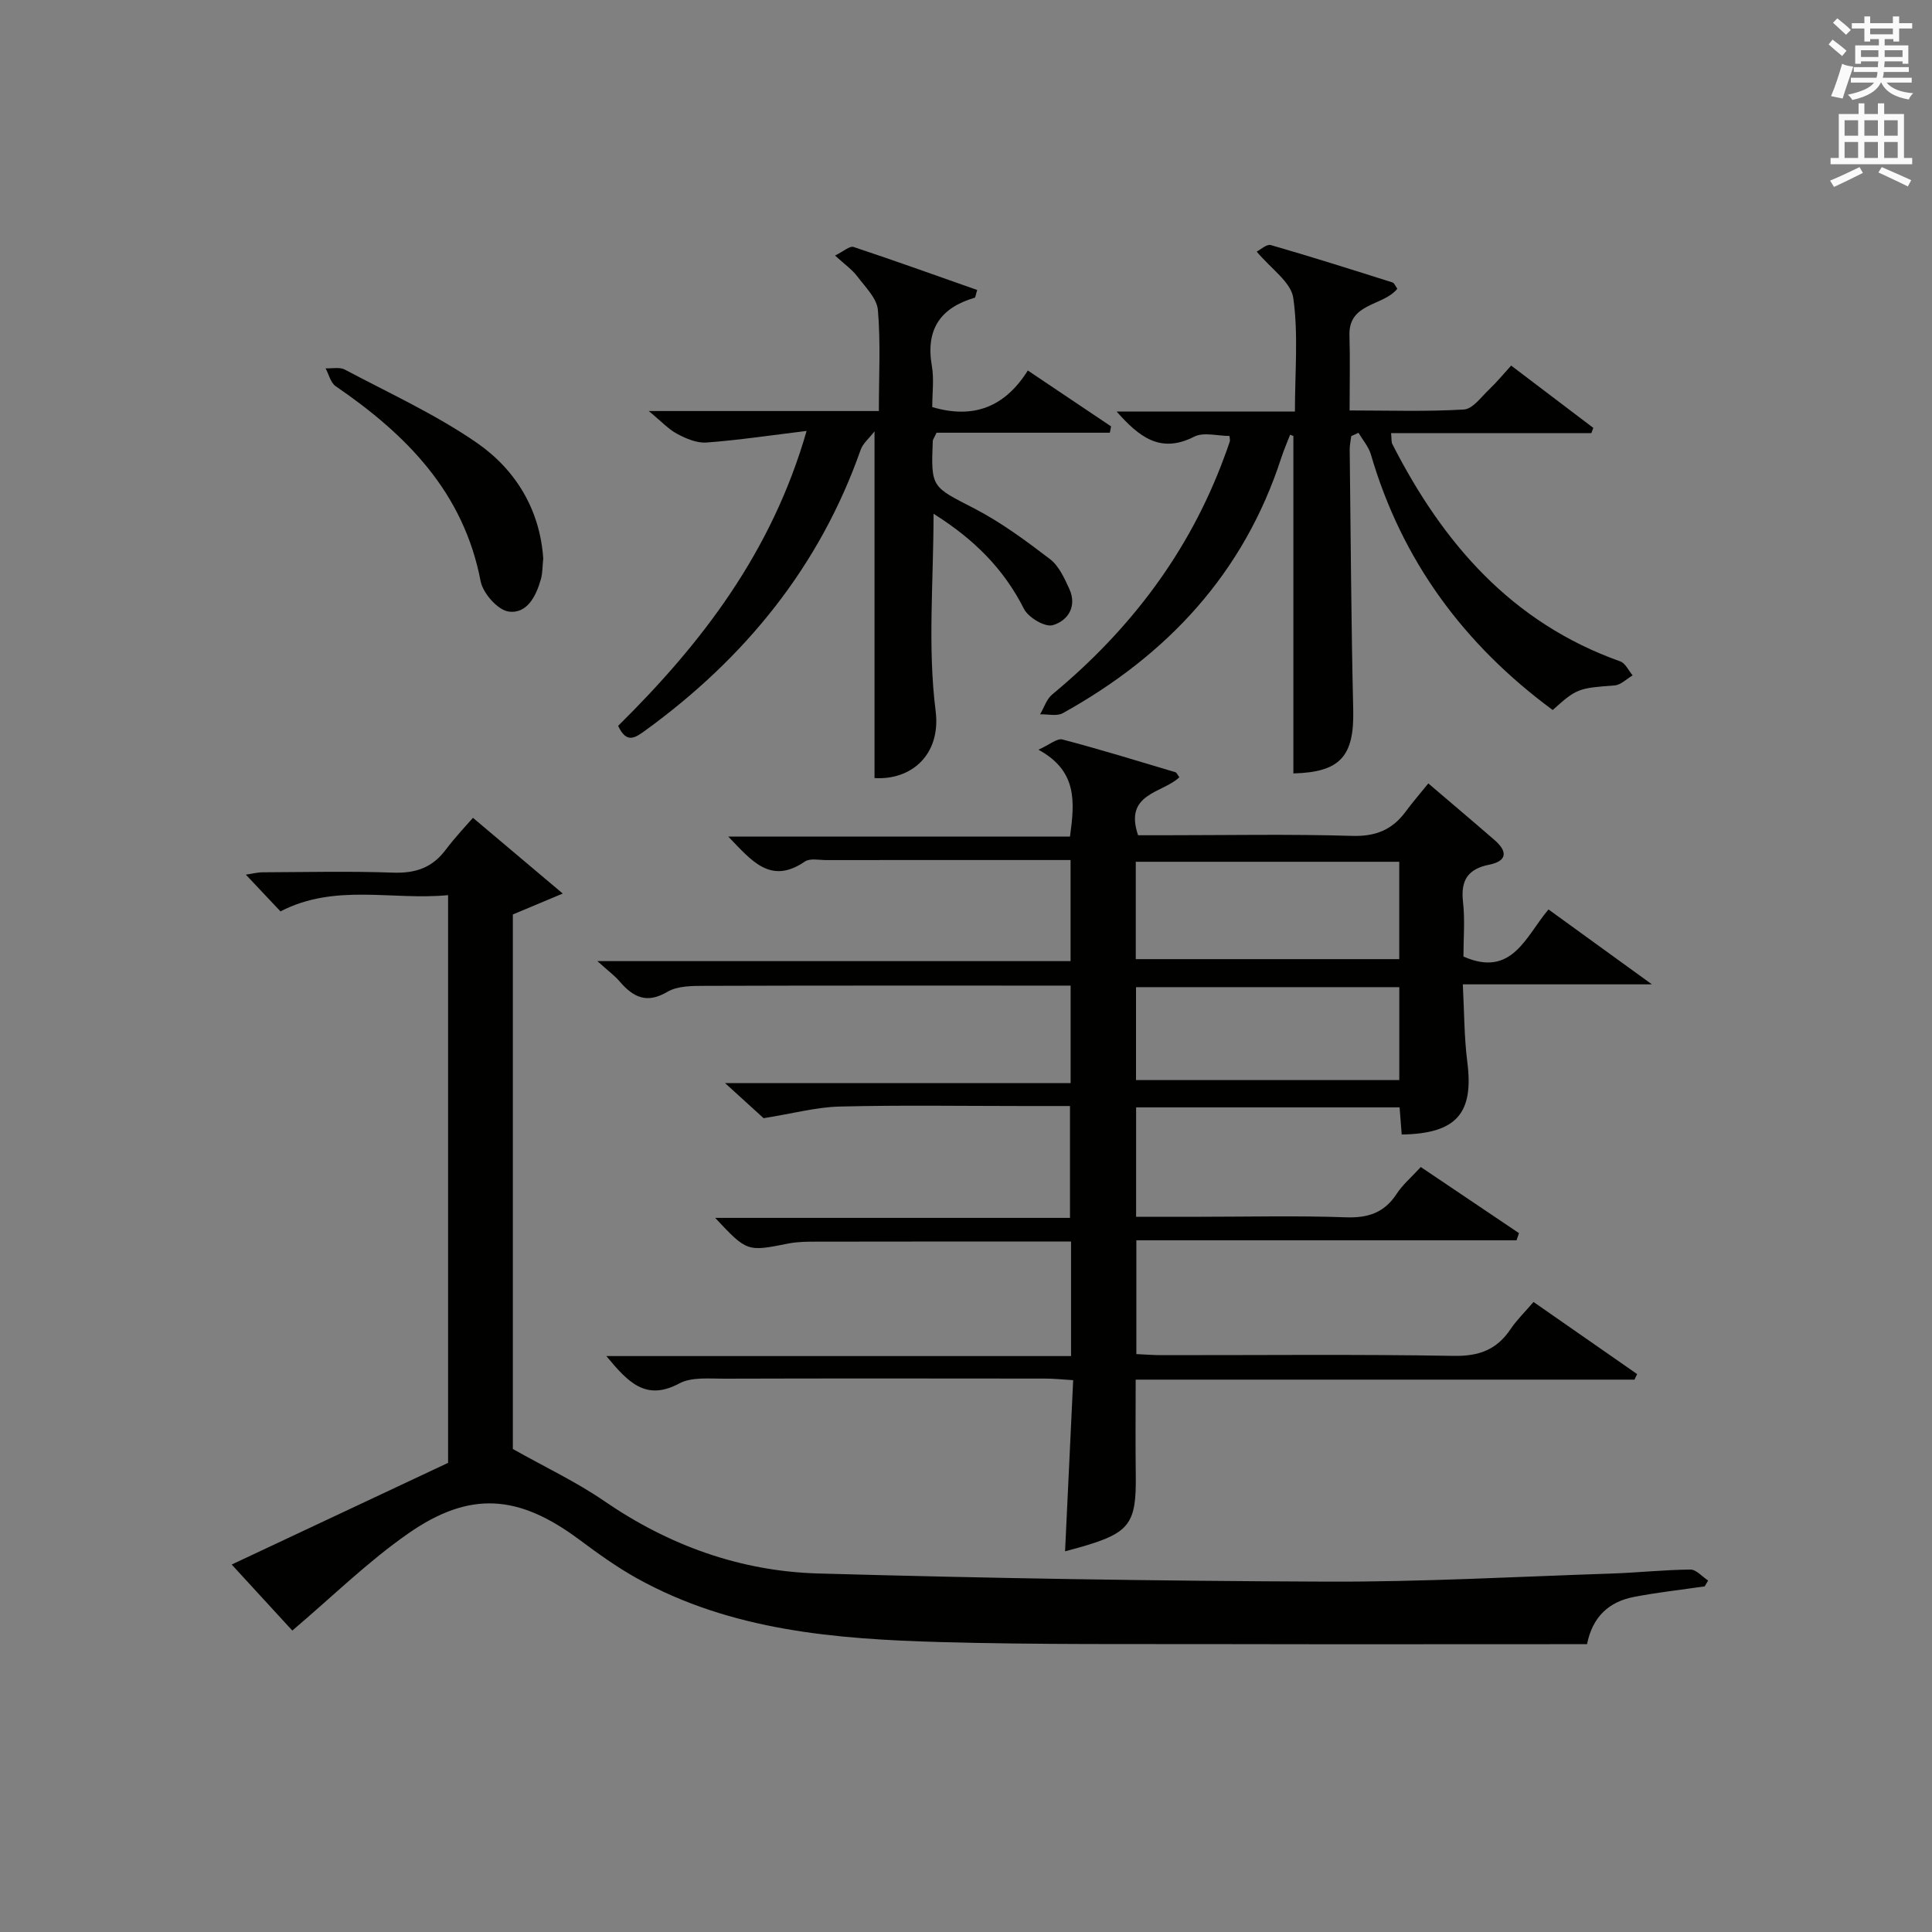
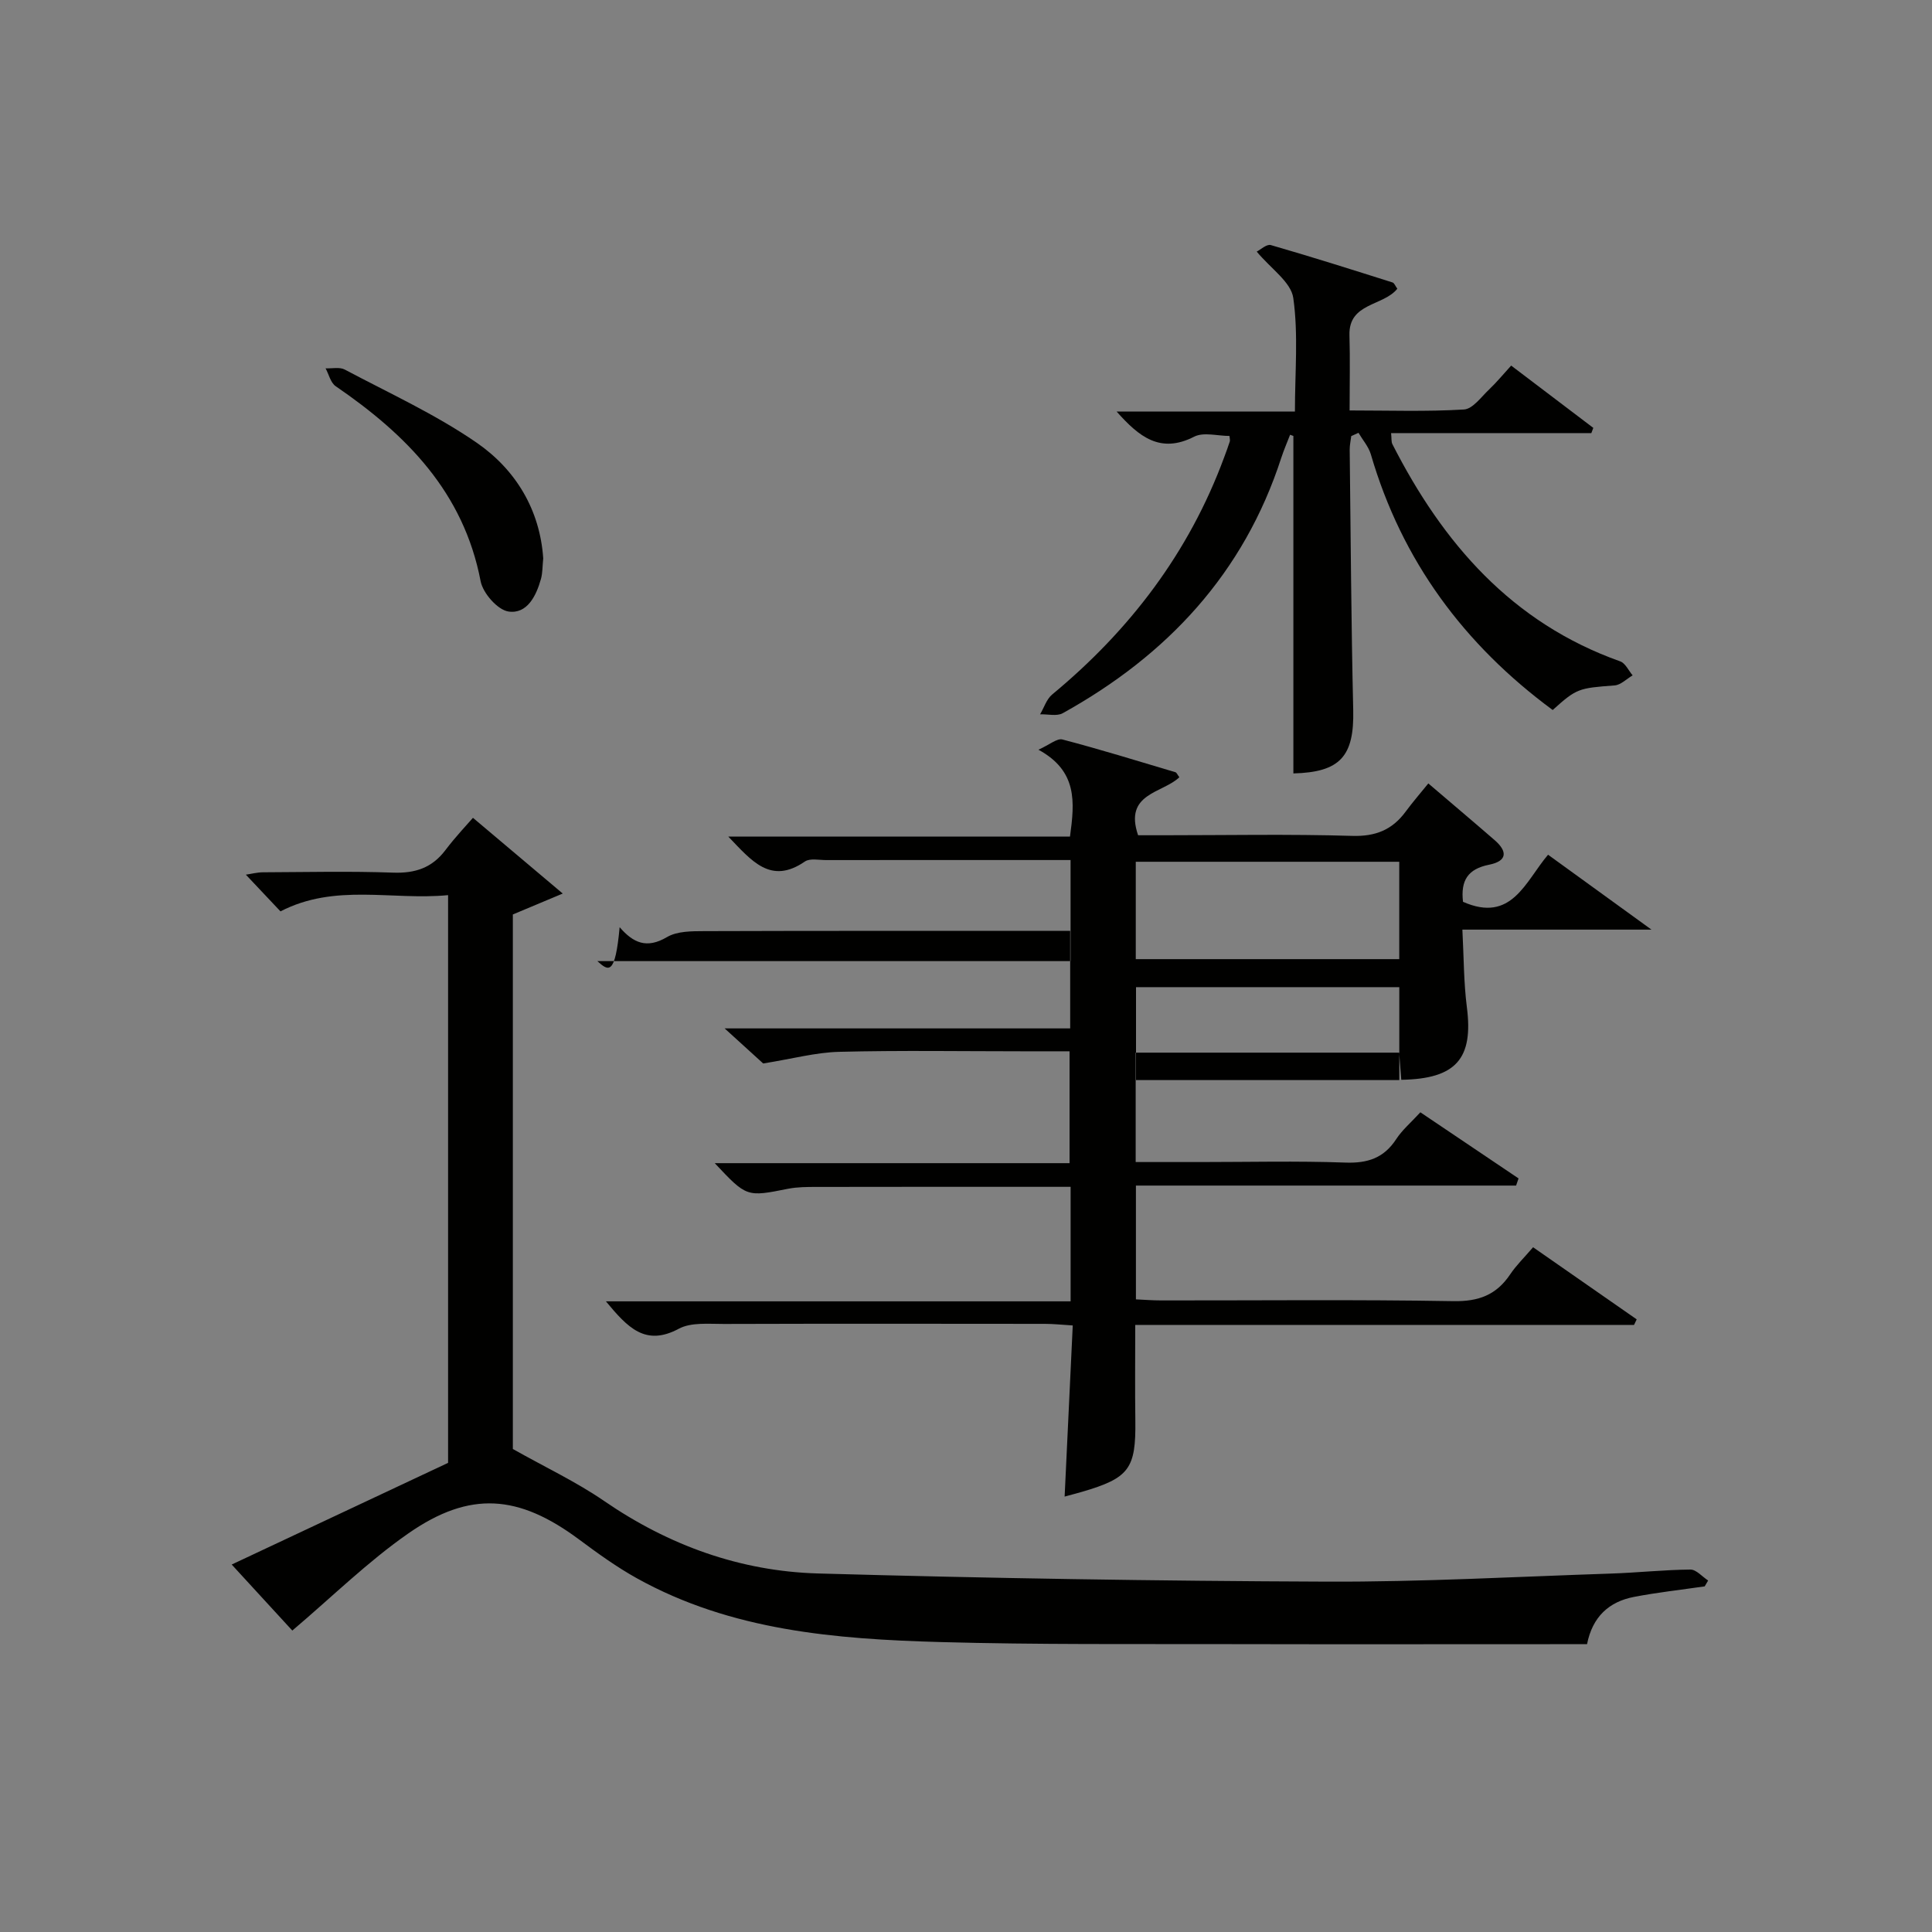
<svg xmlns="http://www.w3.org/2000/svg" version="1.1" id="漢-ZDIC-典" x="0px" y="0px" viewBox="0 0 400 400" style="enable-background:new 0 0 400 400;" xml:space="preserve">
  <rect x="0" y="0" width="400" height="400" fill="#808080" stroke="none" />
  <style type="text/css">
	.st1{fill:#010100;}
	.st2{fill:#fafafb;}
</style>
  <g>
-     <path class="st1" d="M123.68,198.99c33.46,0,65.54,0,97.97,0c0-6.95,0-13.54,0-20.93c-1.44,0-3.02,0-4.6,0c-15.33,0-30.66-0.01-45.99,0.01   c-1.49,0-3.37-0.42-4.42,0.3c-7.1,4.88-11.04-0.17-15.86-5.17c23.9,0,47.21,0,70.75,0c0.98-7.18,1.57-13.56-6.53-17.98   c2.31-1.04,3.86-2.41,4.96-2.12c7.85,2.06,15.62,4.46,23.4,6.78c0.25,0.07,0.4,0.49,0.81,1.04c-3.45,3.33-11.53,3.27-8.54,12.01   c1.48,0,3.39,0,5.31,0c13,0,26-0.26,38.99,0.13c4.86,0.15,8.3-1.24,11.08-5c1.48-2,3.11-3.89,4.71-5.86   c5.16,4.41,9.48,8.05,13.75,11.76c2.7,2.35,2.57,4.33-1.17,5.07c-4.39,0.88-5.91,3.24-5.4,7.68c0.43,3.77,0.09,7.63,0.09,11.33   c10.09,4.46,12.9-4.21,17.61-9.75c6.91,5.01,13.56,9.83,21.41,15.51c-13.72,0-25.94,0-39.15,0c0.3,5.65,0.27,10.91,0.93,16.07   c1.37,10.63-2.23,14.84-13.58,15.02c-0.14-1.78-0.28-3.56-0.44-5.62c-18.19,0-36.25,0-54.55,0c0,7.47,0,14.73,0,22.65   c4.53,0,8.97,0,13.4,0c10,0,20-0.25,29.99,0.11c4.61,0.17,7.98-0.92,10.54-4.84c1.25-1.92,3.08-3.46,5.01-5.57   c6.82,4.59,13.58,9.14,20.33,13.69c-0.17,0.49-0.34,0.99-0.51,1.48c-26.14,0-52.28,0-78.71,0c0,8.13,0,15.56,0,23.56   c1.72,0.08,3.48,0.22,5.24,0.22c20.16,0.02,40.33-0.2,60.48,0.15c5.24,0.09,8.9-1.28,11.76-5.54c1.28-1.91,2.97-3.54,4.75-5.62   c7.29,5.07,14.37,10,21.45,14.93c-0.18,0.38-0.37,0.77-0.55,1.15c-34.35,0-68.7,0-103.27,0c0,6.85-0.07,13.32,0.02,19.79   c0.13,9.97-1.26,11.9-10.99,14.75c-1.1,0.32-2.22,0.61-3.65,1c0.56-11.79,1.11-23.32,1.68-35.43c-2.26-0.14-4-0.33-5.75-0.33   c-22.16-0.02-44.32-0.05-66.48,0.02c-3.14,0.01-6.77-0.38-9.33,0.99c-6.94,3.72-10.61-0.27-15.09-5.67c32.47,0,64.25,0,96.21,0   c0-8.24,0-15.68,0-23.71c-3.3,0-6.41,0-9.53,0c-14.33,0-28.66-0.01-42.99,0.02c-1.99,0-4.03,0-5.97,0.38   c-8.58,1.71-8.57,1.76-15.19-5.3c24.61,0,48.83,0,73.46,0c0-7.79,0-15.16,0-23.16c-3.18,0-6.45,0-9.73,0   c-12.66,0-25.33-0.21-37.99,0.11c-4.81,0.12-9.58,1.43-15.71,2.41c-1.48-1.35-4.29-3.91-7.98-7.26c24.4,0,47.84,0,71.54,0   c0-6.91,0-13.17,0-20.19c-1.56,0-3.14,0-4.73,0c-23.66,0-47.32-0.03-70.98,0.05c-2.62,0.01-5.65-0.01-7.76,1.23   c-4.25,2.51-7.02,1.17-9.81-2.04C127.36,202.07,126,201.08,123.68,198.99z M235.15,198.58c18.48,0,36.51,0,54.55,0   c0-6.94,0-13.51,0-20.16c-18.33,0-36.37,0-54.55,0C235.15,185.24,235.15,191.7,235.15,198.58z M235.2,223.62   c18.57,0,36.58,0,54.51,0c0-6.63,0-12.87,0-19.24c-18.3,0-36.31,0-54.51,0C235.2,210.93,235.2,217.18,235.2,223.62z" />
+     <path class="st1" d="M123.68,198.99c33.46,0,65.54,0,97.97,0c0-6.95,0-13.54,0-20.93c-1.44,0-3.02,0-4.6,0c-15.33,0-30.66-0.01-45.99,0.01   c-1.49,0-3.37-0.42-4.42,0.3c-7.1,4.88-11.04-0.17-15.86-5.17c23.9,0,47.21,0,70.75,0c0.98-7.18,1.57-13.56-6.53-17.98   c2.31-1.04,3.86-2.41,4.96-2.12c7.85,2.06,15.62,4.46,23.4,6.78c0.25,0.07,0.4,0.49,0.81,1.04c-3.45,3.33-11.53,3.27-8.54,12.01   c1.48,0,3.39,0,5.31,0c13,0,26-0.26,38.99,0.13c4.86,0.15,8.3-1.24,11.08-5c1.48-2,3.11-3.89,4.71-5.86   c5.16,4.41,9.48,8.05,13.75,11.76c2.7,2.35,2.57,4.33-1.17,5.07c-4.39,0.88-5.91,3.24-5.4,7.68c10.09,4.46,12.9-4.21,17.61-9.75c6.91,5.01,13.56,9.83,21.41,15.51c-13.72,0-25.94,0-39.15,0c0.3,5.65,0.27,10.91,0.93,16.07   c1.37,10.63-2.23,14.84-13.58,15.02c-0.14-1.78-0.28-3.56-0.44-5.62c-18.19,0-36.25,0-54.55,0c0,7.47,0,14.73,0,22.65   c4.53,0,8.97,0,13.4,0c10,0,20-0.25,29.99,0.11c4.61,0.17,7.98-0.92,10.54-4.84c1.25-1.92,3.08-3.46,5.01-5.57   c6.82,4.59,13.58,9.14,20.33,13.69c-0.17,0.49-0.34,0.99-0.51,1.48c-26.14,0-52.28,0-78.71,0c0,8.13,0,15.56,0,23.56   c1.72,0.08,3.48,0.22,5.24,0.22c20.16,0.02,40.33-0.2,60.48,0.15c5.24,0.09,8.9-1.28,11.76-5.54c1.28-1.91,2.97-3.54,4.75-5.62   c7.29,5.07,14.37,10,21.45,14.93c-0.18,0.38-0.37,0.77-0.55,1.15c-34.35,0-68.7,0-103.27,0c0,6.85-0.07,13.32,0.02,19.79   c0.13,9.97-1.26,11.9-10.99,14.75c-1.1,0.32-2.22,0.61-3.65,1c0.56-11.79,1.11-23.32,1.68-35.43c-2.26-0.14-4-0.33-5.75-0.33   c-22.16-0.02-44.32-0.05-66.48,0.02c-3.14,0.01-6.77-0.38-9.33,0.99c-6.94,3.72-10.61-0.27-15.09-5.67c32.47,0,64.25,0,96.21,0   c0-8.24,0-15.68,0-23.71c-3.3,0-6.41,0-9.53,0c-14.33,0-28.66-0.01-42.99,0.02c-1.99,0-4.03,0-5.97,0.38   c-8.58,1.71-8.57,1.76-15.19-5.3c24.61,0,48.83,0,73.46,0c0-7.79,0-15.16,0-23.16c-3.18,0-6.45,0-9.73,0   c-12.66,0-25.33-0.21-37.99,0.11c-4.81,0.12-9.58,1.43-15.71,2.41c-1.48-1.35-4.29-3.91-7.98-7.26c24.4,0,47.84,0,71.54,0   c0-6.91,0-13.17,0-20.19c-1.56,0-3.14,0-4.73,0c-23.66,0-47.32-0.03-70.98,0.05c-2.62,0.01-5.65-0.01-7.76,1.23   c-4.25,2.51-7.02,1.17-9.81-2.04C127.36,202.07,126,201.08,123.68,198.99z M235.15,198.58c18.48,0,36.51,0,54.55,0   c0-6.94,0-13.51,0-20.16c-18.33,0-36.37,0-54.55,0C235.15,185.24,235.15,191.7,235.15,198.58z M235.2,223.62   c18.57,0,36.58,0,54.51,0c0-6.63,0-12.87,0-19.24c-18.3,0-36.31,0-54.51,0C235.2,210.93,235.2,217.18,235.2,223.62z" />
    <path class="st1" d="M60.52,337.59c-3.68-4.01-7.8-8.5-12.55-13.67c15.28-7.18,29.95-14.07,44.8-21.05c0-38.67,0-77.77,0-117.54   c-11.63,1.12-23.38-2.5-34.7,3.36c-2.12-2.25-4.49-4.76-7.17-7.6c1.17-0.17,2.34-0.48,3.51-0.49c9-0.04,18-0.25,26.99,0.07   c4.56,0.16,8.03-0.98,10.81-4.65c2.09-2.77,4.5-5.3,5.71-6.7c6.47,5.46,12.13,10.23,18.59,15.68c-4.26,1.78-7.23,3.03-10.33,4.33   c0,37.34,0,74.64,0,110.67c6.74,3.8,13.15,6.81,18.91,10.77c13.41,9.21,28.19,14.54,44.27,15c35.1,0.99,70.22,1.56,105.33,1.69   c19.62,0.08,39.24-1.02,58.85-1.67c5.48-0.18,10.95-0.78,16.44-0.83c1.21-0.01,2.44,1.47,3.67,2.27c-0.24,0.4-0.47,0.81-0.71,1.21   c-4.88,0.71-9.8,1.25-14.63,2.18c-5.16,0.99-8.6,4.08-9.73,9.79c-2.12,0-4.09,0-6.07,0c-22.49,0-44.99,0.04-67.48-0.01   c-20.12-0.05-40.25,0.13-60.36-0.43c-21.67-0.61-43.27-2.34-62.82-13.21c-4.19-2.33-8.13-5.18-11.99-8.05   c-12.47-9.26-22.52-10.13-35.28-1.26C76.19,323.28,68.81,330.56,60.52,337.59z" />
    <path class="st1" d="M254.55,90.26c-2.46,0-5.36-0.85-7.31,0.15c-7.01,3.58-11.41,0.03-16.05-5.2c12.44,0,24.49,0,36.91,0   c0-8.15,0.73-15.96-0.34-23.52c-0.47-3.3-4.64-6.06-7.57-9.6c0.79-0.39,2.06-1.6,2.92-1.35c8.44,2.43,16.82,5.09,25.2,7.74   c0.37,0.12,0.58,0.74,0.99,1.3c-2.91,3.64-10.11,2.86-9.91,9.64c0.15,4.97,0.03,9.94,0.03,15.56c8.18,0,15.95,0.27,23.68-0.2   c1.82-0.11,3.56-2.59,5.2-4.14c1.54-1.46,2.9-3.12,4.57-4.95c5.79,4.39,11.4,8.65,17.01,12.9c-0.14,0.36-0.28,0.72-0.41,1.08   c-13.7,0-27.4,0-41.46,0c0.12,1.14,0.02,1.8,0.27,2.29c10.45,20.51,24.72,36.99,47.17,44.97c1.07,0.38,1.73,1.91,2.57,2.9   c-1.25,0.72-2.45,1.99-3.74,2.08c-7.46,0.56-7.85,0.62-12.81,5.09c-18.33-13.52-31.22-30.88-37.65-52.93   c-0.47-1.6-1.69-2.98-2.56-4.46c-0.5,0.23-1,0.45-1.5,0.68c-0.11,0.93-0.33,1.87-0.32,2.8c0.21,17.97,0.31,35.95,0.73,53.92   c0.22,9.6-2.72,12.87-12.39,13.12c0-23.28,0-46.58,0-69.87c-0.23-0.08-0.45-0.17-0.68-0.25c-0.61,1.59-1.3,3.16-1.83,4.79   c-7.75,23.9-23.62,40.87-45.24,52.86c-1.23,0.68-3.11,0.18-4.69,0.23c0.82-1.38,1.33-3.13,2.49-4.09   c16.1-13.33,28.35-29.41,35.62-49.12c0.4-1.09,0.82-2.18,1.17-3.29C254.7,91.09,254.58,90.73,254.55,90.26z" />
-     <path class="st1" d="M127.98,150.28c17.31-17.11,31.78-35.9,39.02-61.06c-7.44,0.91-14.06,1.9-20.72,2.4c-1.98,0.15-4.22-0.8-6.06-1.78   c-1.83-0.97-3.3-2.6-5.9-4.74c16.5,0,31.85,0,47.64,0c0-7.36,0.38-14.17-0.2-20.91c-0.21-2.44-2.62-4.78-4.28-6.98   c-1.07-1.42-2.61-2.48-4.59-4.3c1.75-0.86,3.02-2.04,3.82-1.78c8.59,2.85,17.11,5.92,25.61,8.91c-0.33,1.05-0.36,1.55-0.52,1.6   c-7.14,2.09-10.18,6.6-8.87,14.12c0.48,2.74,0.08,5.63,0.08,8.52c8.46,2.51,15,0.06,19.79-7.57c6.08,4.08,11.66,7.82,17.24,11.57   c-0.09,0.44-0.17,0.87-0.26,1.31c-12.09,0-24.18,0-35.88,0c-0.53,1.14-0.77,1.42-0.78,1.71c-0.39,9.74-0.22,9.42,8.61,13.98   c5.55,2.87,10.68,6.67,15.66,10.48c1.84,1.4,2.97,3.93,3.99,6.14c1.68,3.66-0.3,6.65-3.44,7.54c-1.6,0.45-5.04-1.6-5.94-3.38   c-4.19-8.3-10.36-14.45-18.72-19.69c0,14.08-1.24,27.62,0.43,40.8c1.15,9.1-5.05,14.4-12.65,13.92c0-23.59,0-47.14,0-71.78   c-1.16,1.49-2.41,2.5-2.86,3.79c-8.52,24.23-23.95,43.12-44.54,58.1C131.56,152.71,129.75,154.1,127.98,150.28z" />
    <path class="st1" d="M112.47,115.61c-0.17,1.62-0.12,2.99-0.47,4.25c-0.98,3.52-2.87,7.31-6.72,6.75c-2.25-0.33-5.29-3.79-5.77-6.27   c-3.52-18.42-15.36-30.35-30.01-40.38c-1.05-0.72-1.41-2.44-2.09-3.7c1.33,0.06,2.9-0.31,3.96,0.25   c9.19,4.88,18.76,9.25,27.28,15.12C106.79,97.23,111.79,105.56,112.47,115.61z" />
-     <path class="st2" d="M378.6,9.2l0.8-1c0.9,0.7,1.9,1.4,2.9,2.3l-0.9,1.1C380.3,10.7,379.4,9.9,378.6,9.2z M379.1,19.9   c0.9-2.1,1.6-4.3,2.3-6.7c0.4,0.2,0.8,0.4,2.3,0.6c-0.7,2.1-1.5,4.3-2.2,6.6L379.1,19.9z M379.5,4.7l0.9-0.9c1,0.8,2,1.6,2.8,2.4   l-1,1C381.2,6.3,380.3,5.4,379.5,4.7z M392,3.4h1.2v1.4h2.7v1.1h-2.7v2.7H392V8.1h-1.8v1.3h4.9v3.8h-1.2v-0.5h-3.7   c0,0.4-0.1,0.9-0.1,1.2h5.1v1H390c0,0.5-0.1,0.9-0.2,1.2h6v1h-5.2c1.1,1.3,2.9,2,5.5,2.2c-0.4,0.4-0.7,0.8-0.9,1.3   c-2.9-0.5-4.8-1.6-5.7-3.5h-0.1c-0.8,1.7-2.7,2.9-5.9,3.6c-0.2-0.4-0.6-0.8-0.9-1.1c2.8-0.6,4.6-1.4,5.4-2.5h-4.8v-1h5.3   c0.1-0.3,0.2-0.7,0.2-1.2h-4.9v-1h5c0-0.4,0-0.8,0.1-1.2h-3.6v0.5h-1.2V9.4h4.9V8.1h-1.8v0.5H386V5.9h-2.6V4.8h2.6V3.4h1.2v1.4h4.7   V3.4z M385.3,11.8h3.6c0-0.4,0-0.9,0-1.4h-3.6V11.8z M387.2,7.1h4.7V5.9h-4.7V7.1z M393.9,10.4h-3.7c0,0.5,0,1,0,1.4h3.7V10.4z" />
-     <path class="st2" d="M384.7,21.4h1.3v2.2h2.8v-2.2h1.3v2.2h4.1v9.1h1.7V34h-16.9v-1.3h1.7v-9.1h4.1V21.4z M385,34.6l0.7,1.2   c-1.8,0.9-3.8,1.9-6,2.9c-0.2-0.4-0.5-0.8-0.8-1.3C381.3,36.4,383.3,35.4,385,34.6z M381.9,28.1h2.8v-3.2h-2.8V28.1z M381.9,32.7   h2.8v-3.3h-2.8V32.7z M386,28.1h2.8v-3.2H386V28.1z M386,32.7h2.8v-3.3H386V32.7z M389.6,34.6c2.1,0.9,4.1,1.8,6.1,2.7l-0.7,1.3   c-2.2-1.1-4.2-2-6.1-2.9L389.6,34.6z M392.9,24.9h-2.8v3.2h2.8V24.9z M390.1,32.7h2.8v-3.3h-2.8V32.7z" />
  </g>
</svg>